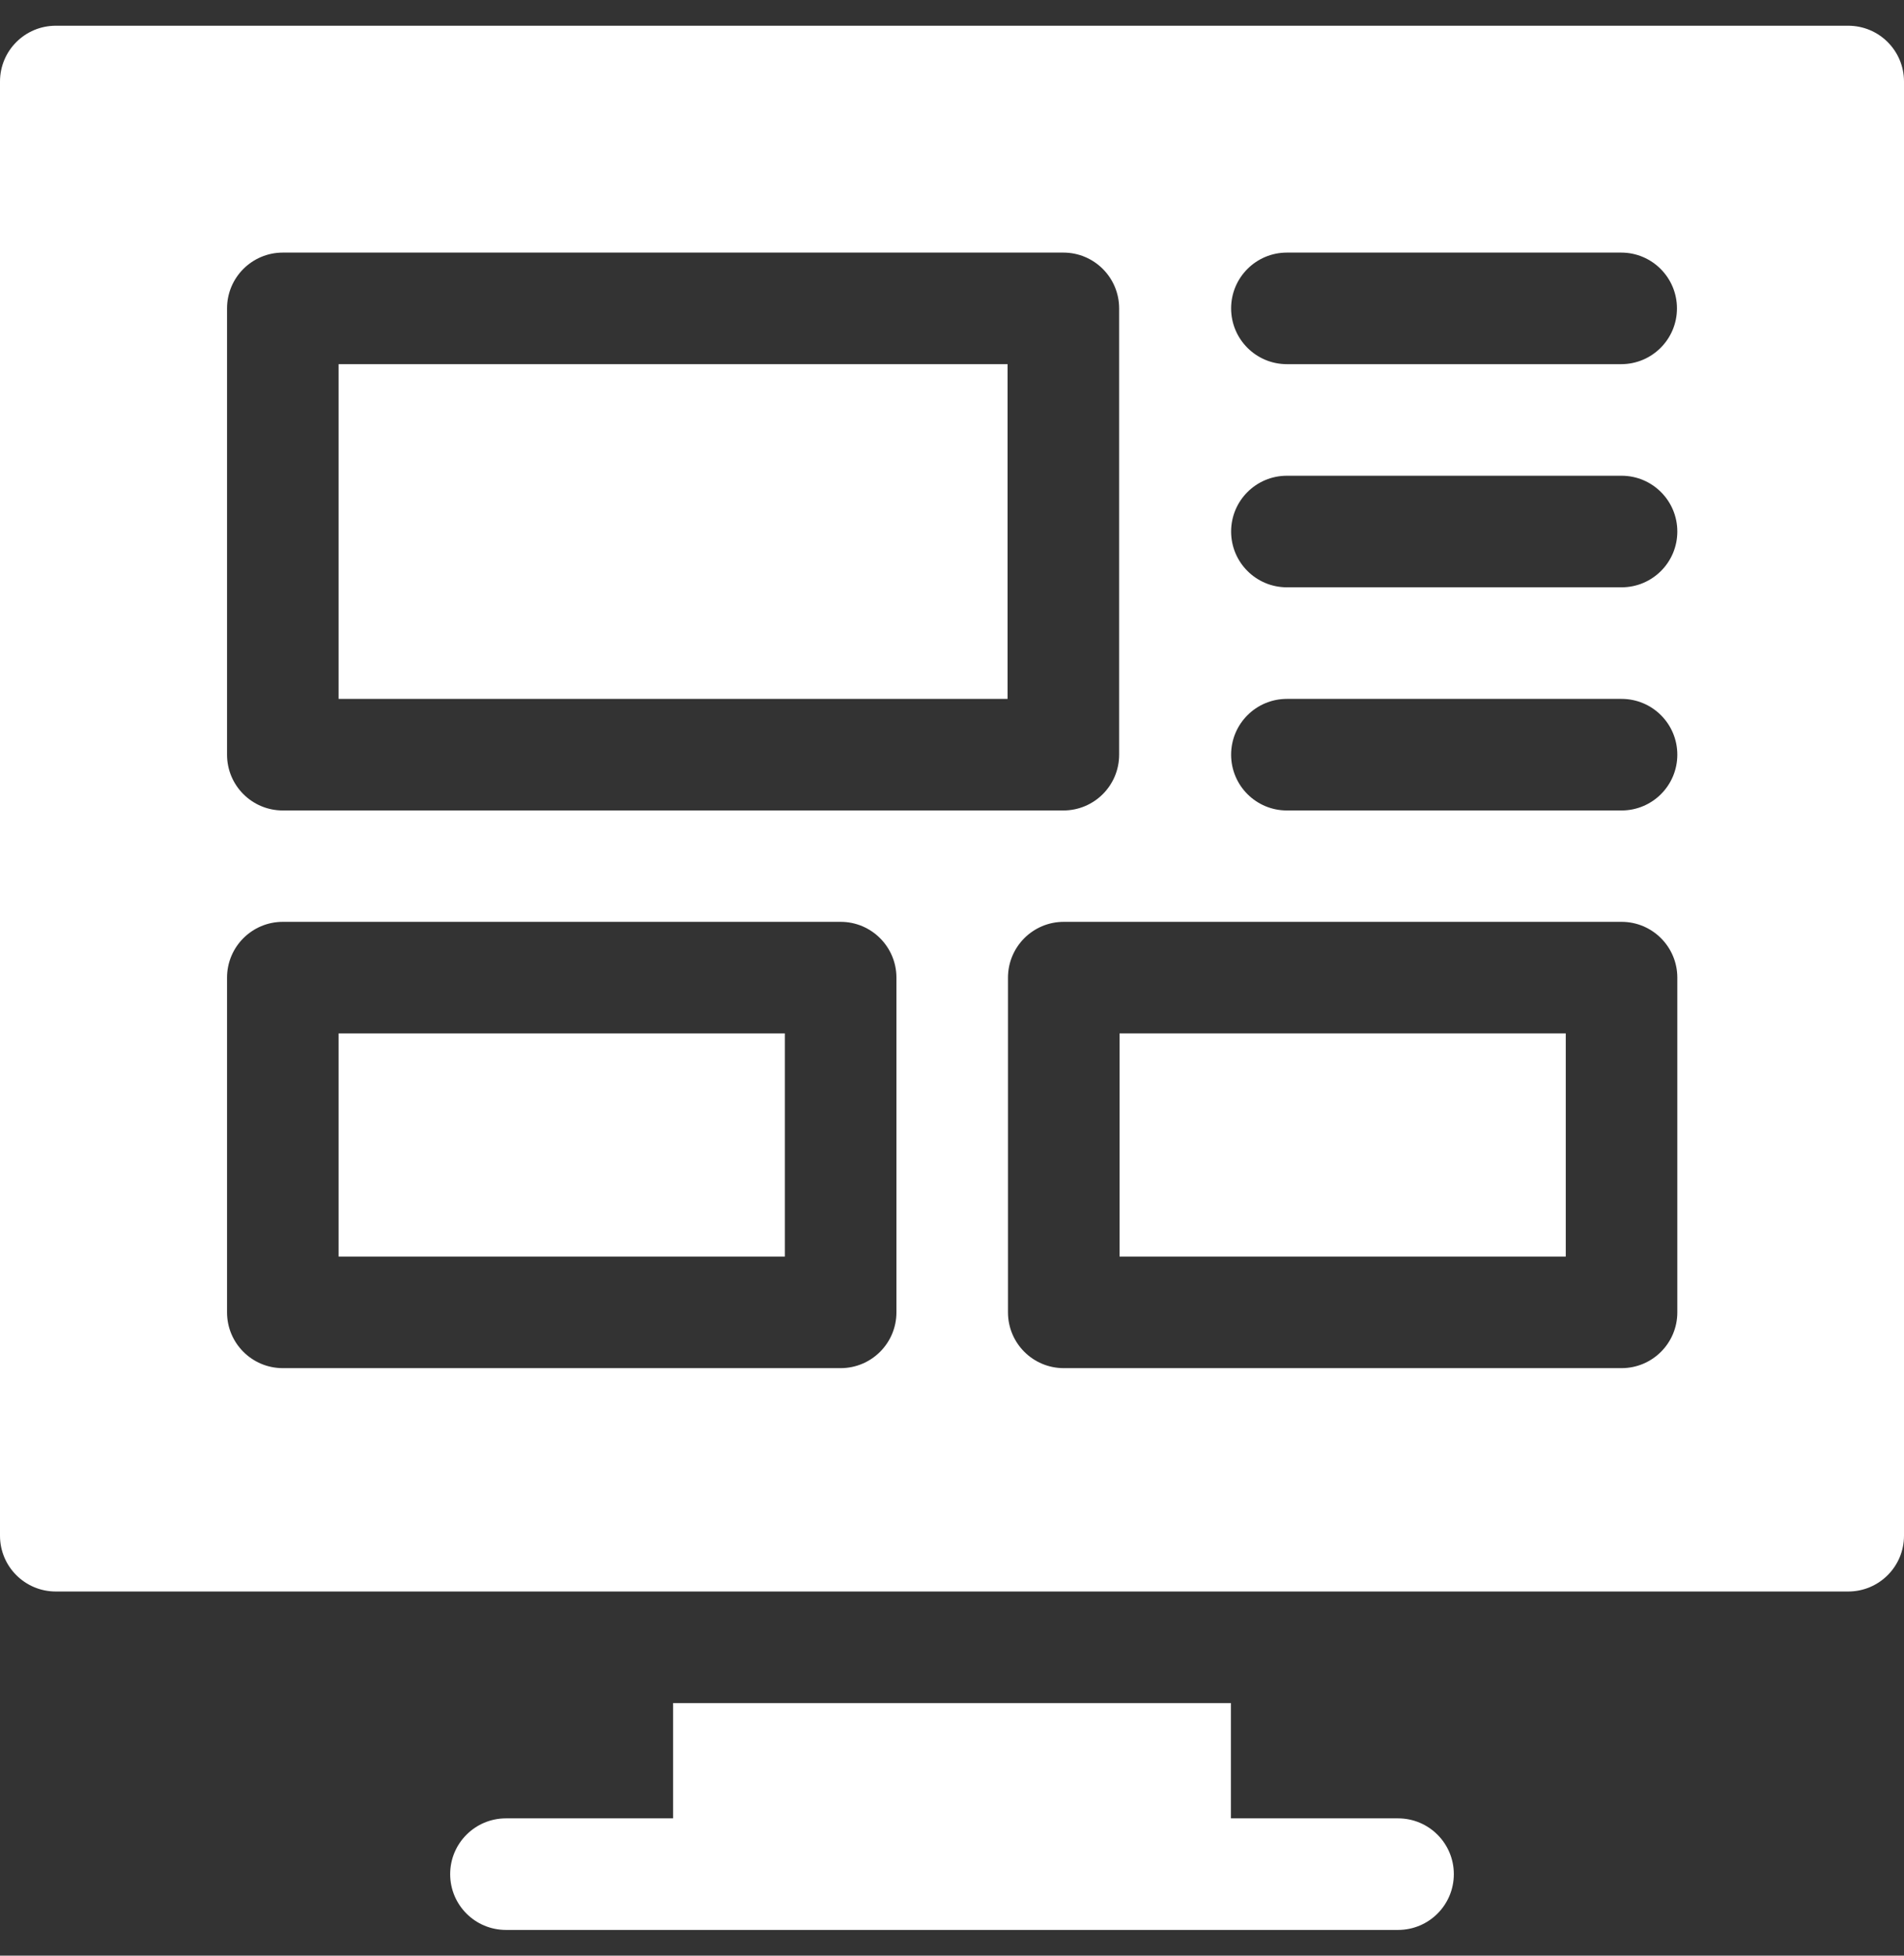
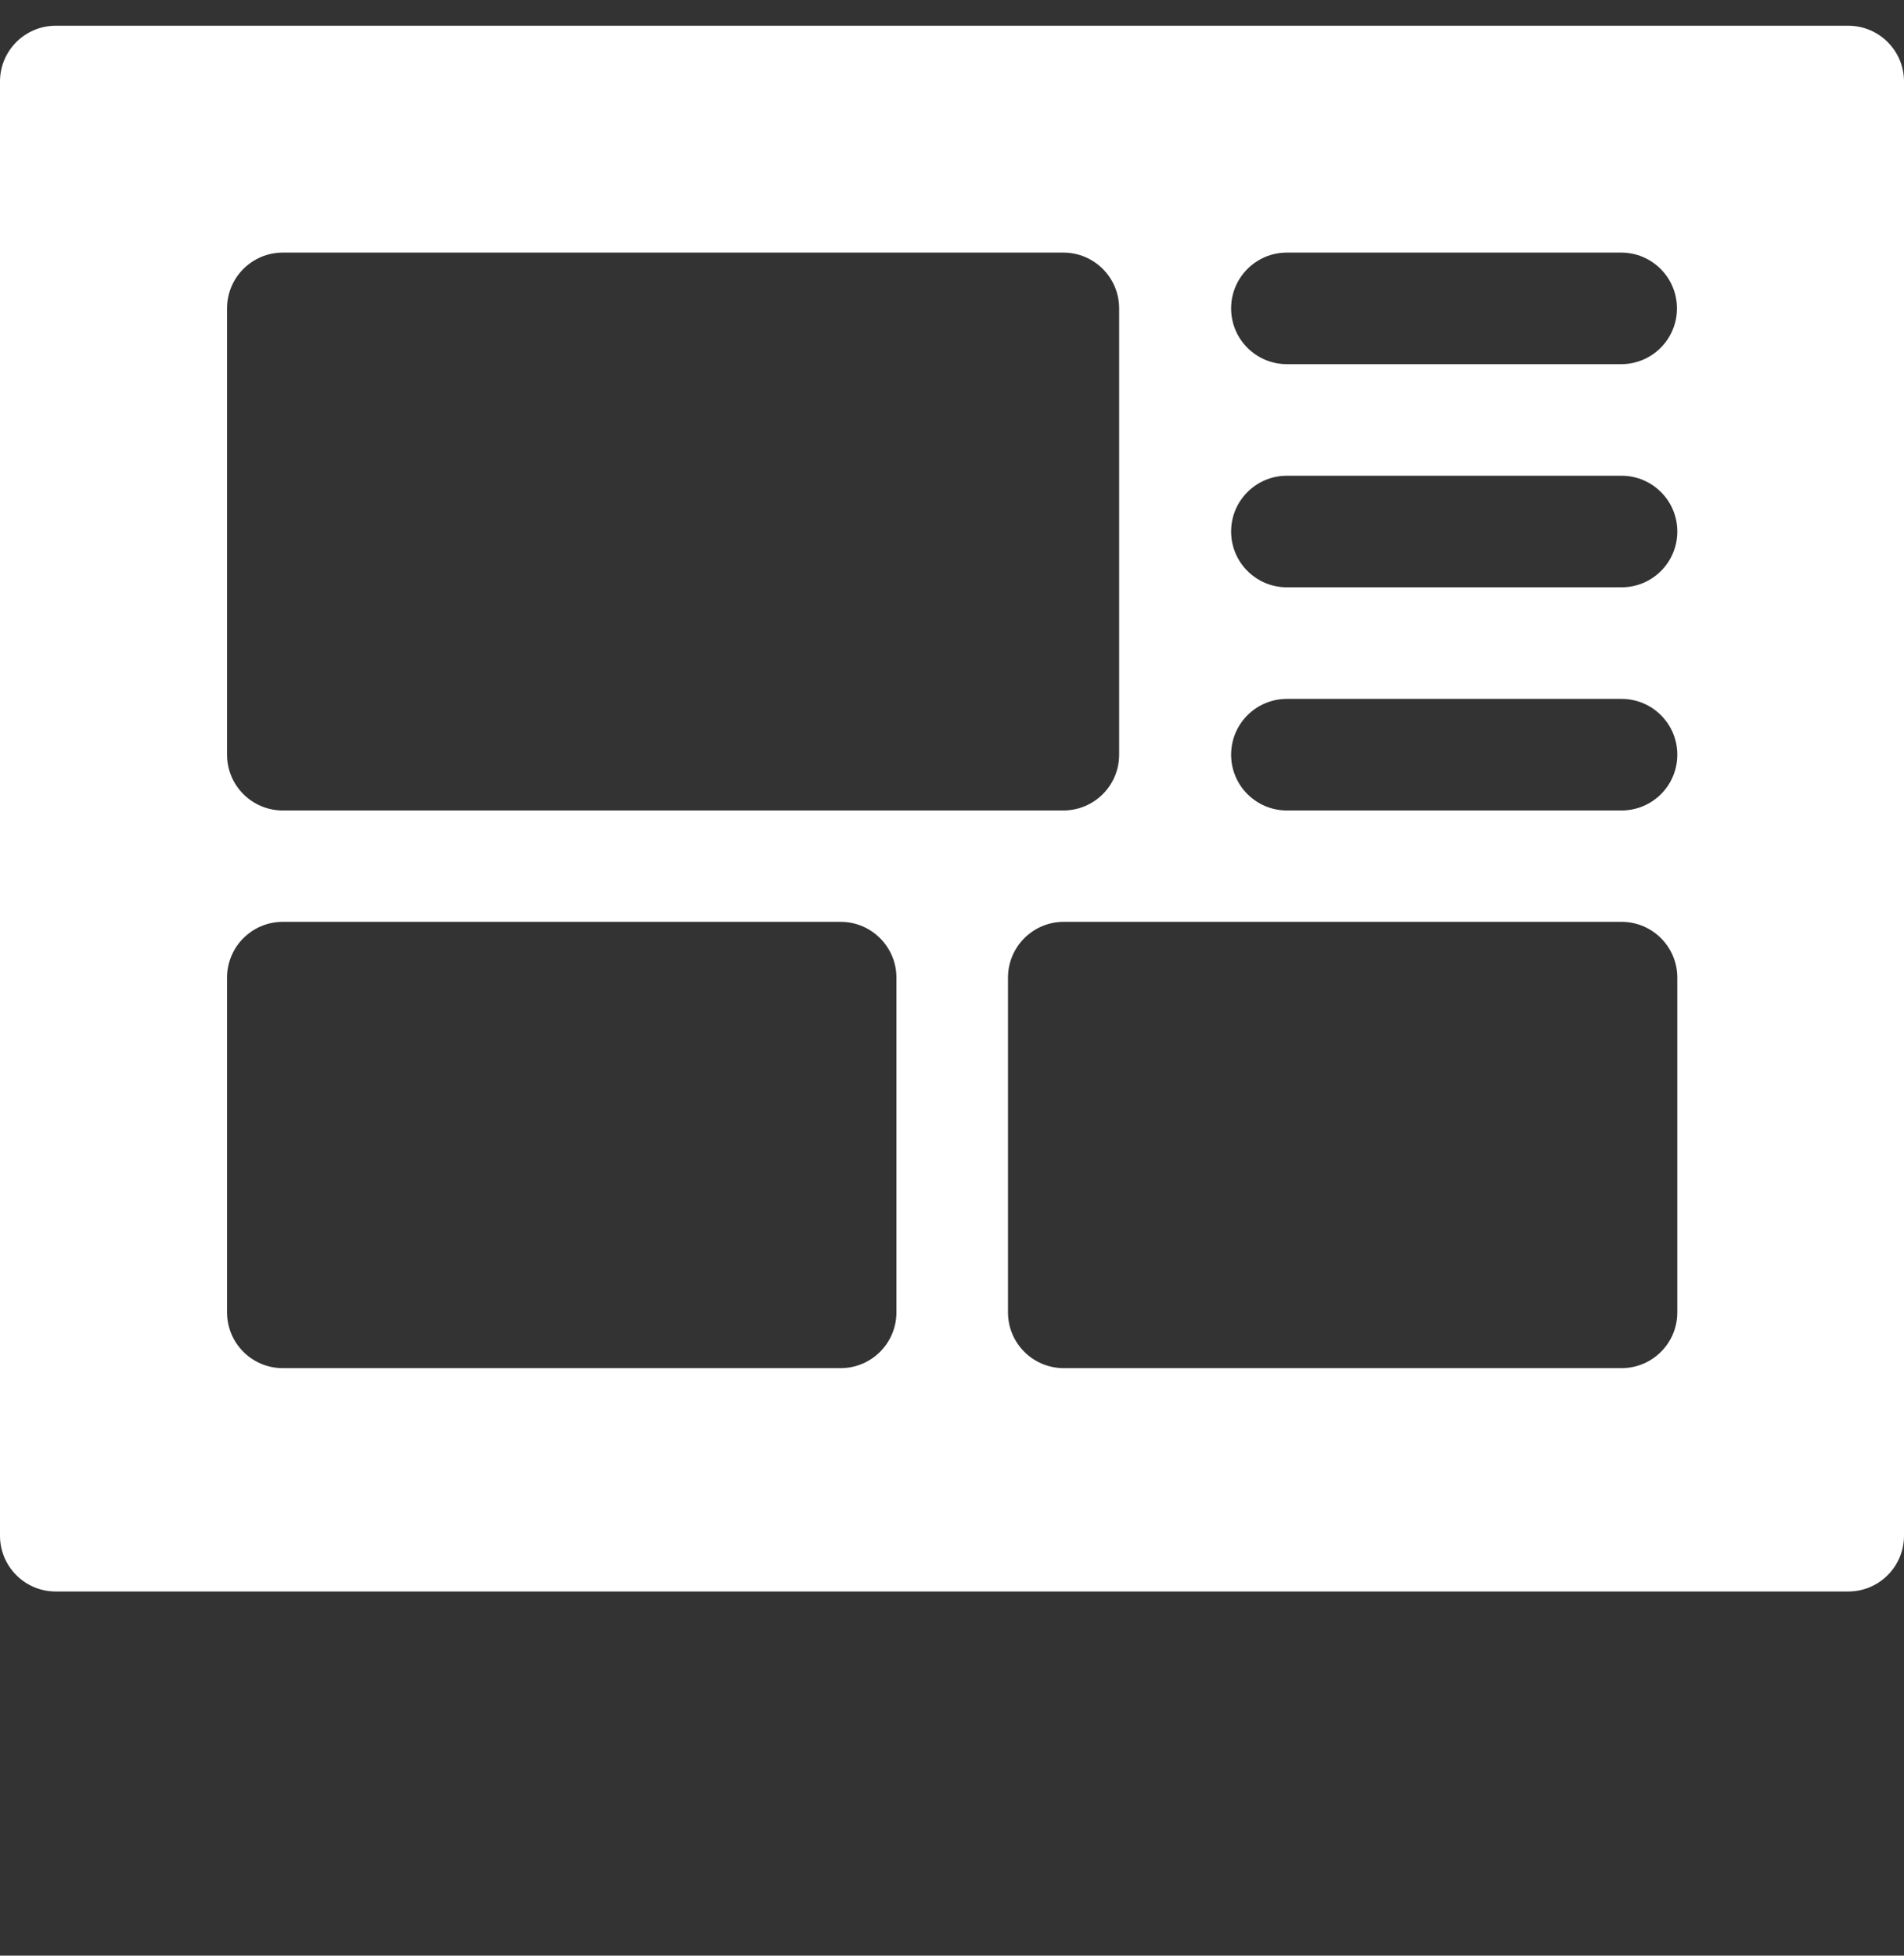
<svg xmlns="http://www.w3.org/2000/svg" width="37" height="38" viewBox="0 0 37 38" fill="none">
  <rect x="0" y="0" width="37" height="38" fill="#333333" stroke="none" />
-   <path d="M27.168 35.332H23.92V33.092H13.08V35.332H9.832C9.233 35.332 8.748 35.817 8.748 36.416C8.748 37.015 9.233 37.5 9.832 37.5H27.168C27.767 37.5 28.252 37.015 28.252 36.416C28.252 35.817 27.767 35.332 27.168 35.332ZM21.756 20.08H30.427V24.416H21.756V20.08Z" fill="white" />
  <path d="M35.916 0.5H1.084C0.485 0.5 0 0.985 0 1.584V29.84C0 30.439 0.485 30.924 1.084 30.924H35.916C36.515 30.924 37 30.439 37 29.84V1.584C37 0.985 36.515 0.5 35.916 0.5ZM25.008 4.908H31.504C32.103 4.908 32.588 5.394 32.588 5.992C32.588 6.591 32.103 7.076 31.504 7.076H25.008C24.409 7.076 23.924 6.591 23.924 5.992C23.924 5.394 24.409 4.908 25.008 4.908ZM4.412 5.992C4.412 5.394 4.897 4.908 5.496 4.908H20.664C21.263 4.908 21.748 5.394 21.748 5.992V14.664C21.748 15.263 21.263 15.748 20.664 15.748H5.496C4.897 15.748 4.412 15.263 4.412 14.664V5.992ZM17.42 25.5C17.42 26.099 16.934 26.584 16.336 26.584H5.496C4.897 26.584 4.412 26.099 4.412 25.5V18.996C4.412 18.398 4.897 17.912 5.496 17.912H16.336C16.934 17.912 17.42 18.398 17.42 18.996V25.5ZM32.595 25.5C32.595 26.099 32.11 26.584 31.511 26.584H20.672C20.073 26.584 19.588 26.099 19.588 25.5V18.996C19.588 18.398 20.073 17.912 20.672 17.912H31.511C32.11 17.912 32.595 18.398 32.595 18.996V25.5ZM31.511 15.748H25.008C24.409 15.748 23.924 15.263 23.924 14.664C23.924 14.065 24.409 13.58 25.008 13.58H31.511C32.11 13.58 32.595 14.065 32.595 14.664C32.595 15.263 32.11 15.748 31.511 15.748ZM31.511 11.412H25.008C24.409 11.412 23.924 10.927 23.924 10.328C23.924 9.729 24.409 9.244 25.008 9.244H31.511C32.11 9.244 32.595 9.729 32.595 10.328C32.595 10.927 32.11 11.412 31.511 11.412Z" fill="white" />
-   <path d="M6.58 7.076H19.58V13.58H6.58V7.076ZM6.58 20.08H15.252V24.416H6.58V20.08Z" fill="white" />
</svg>